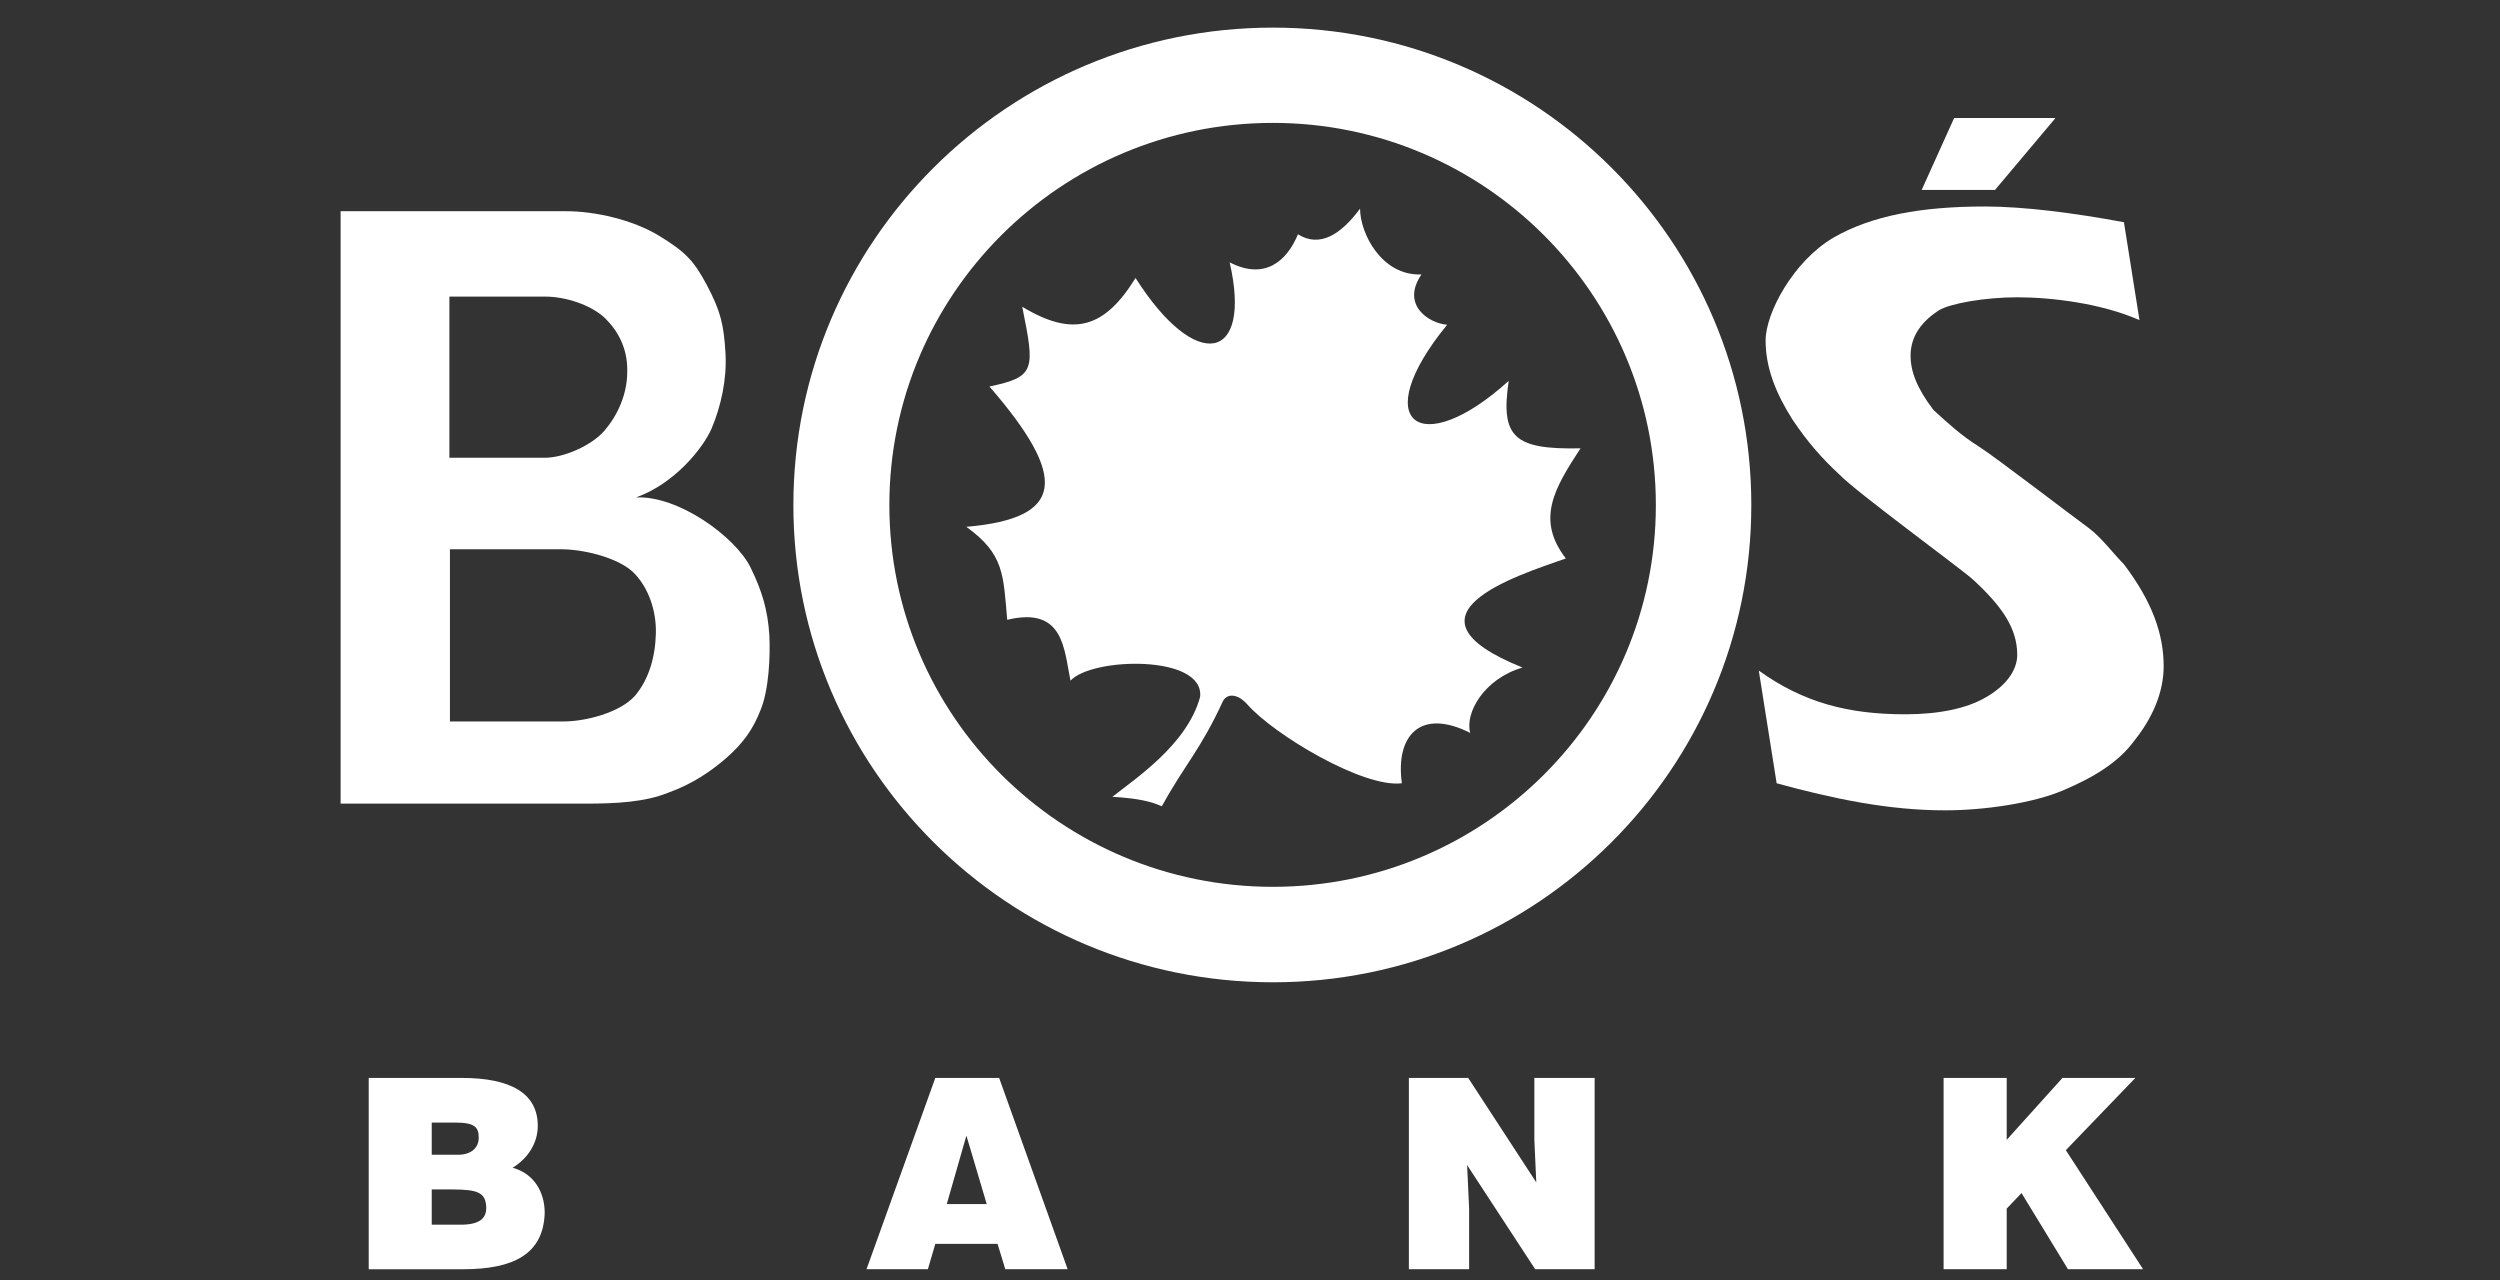
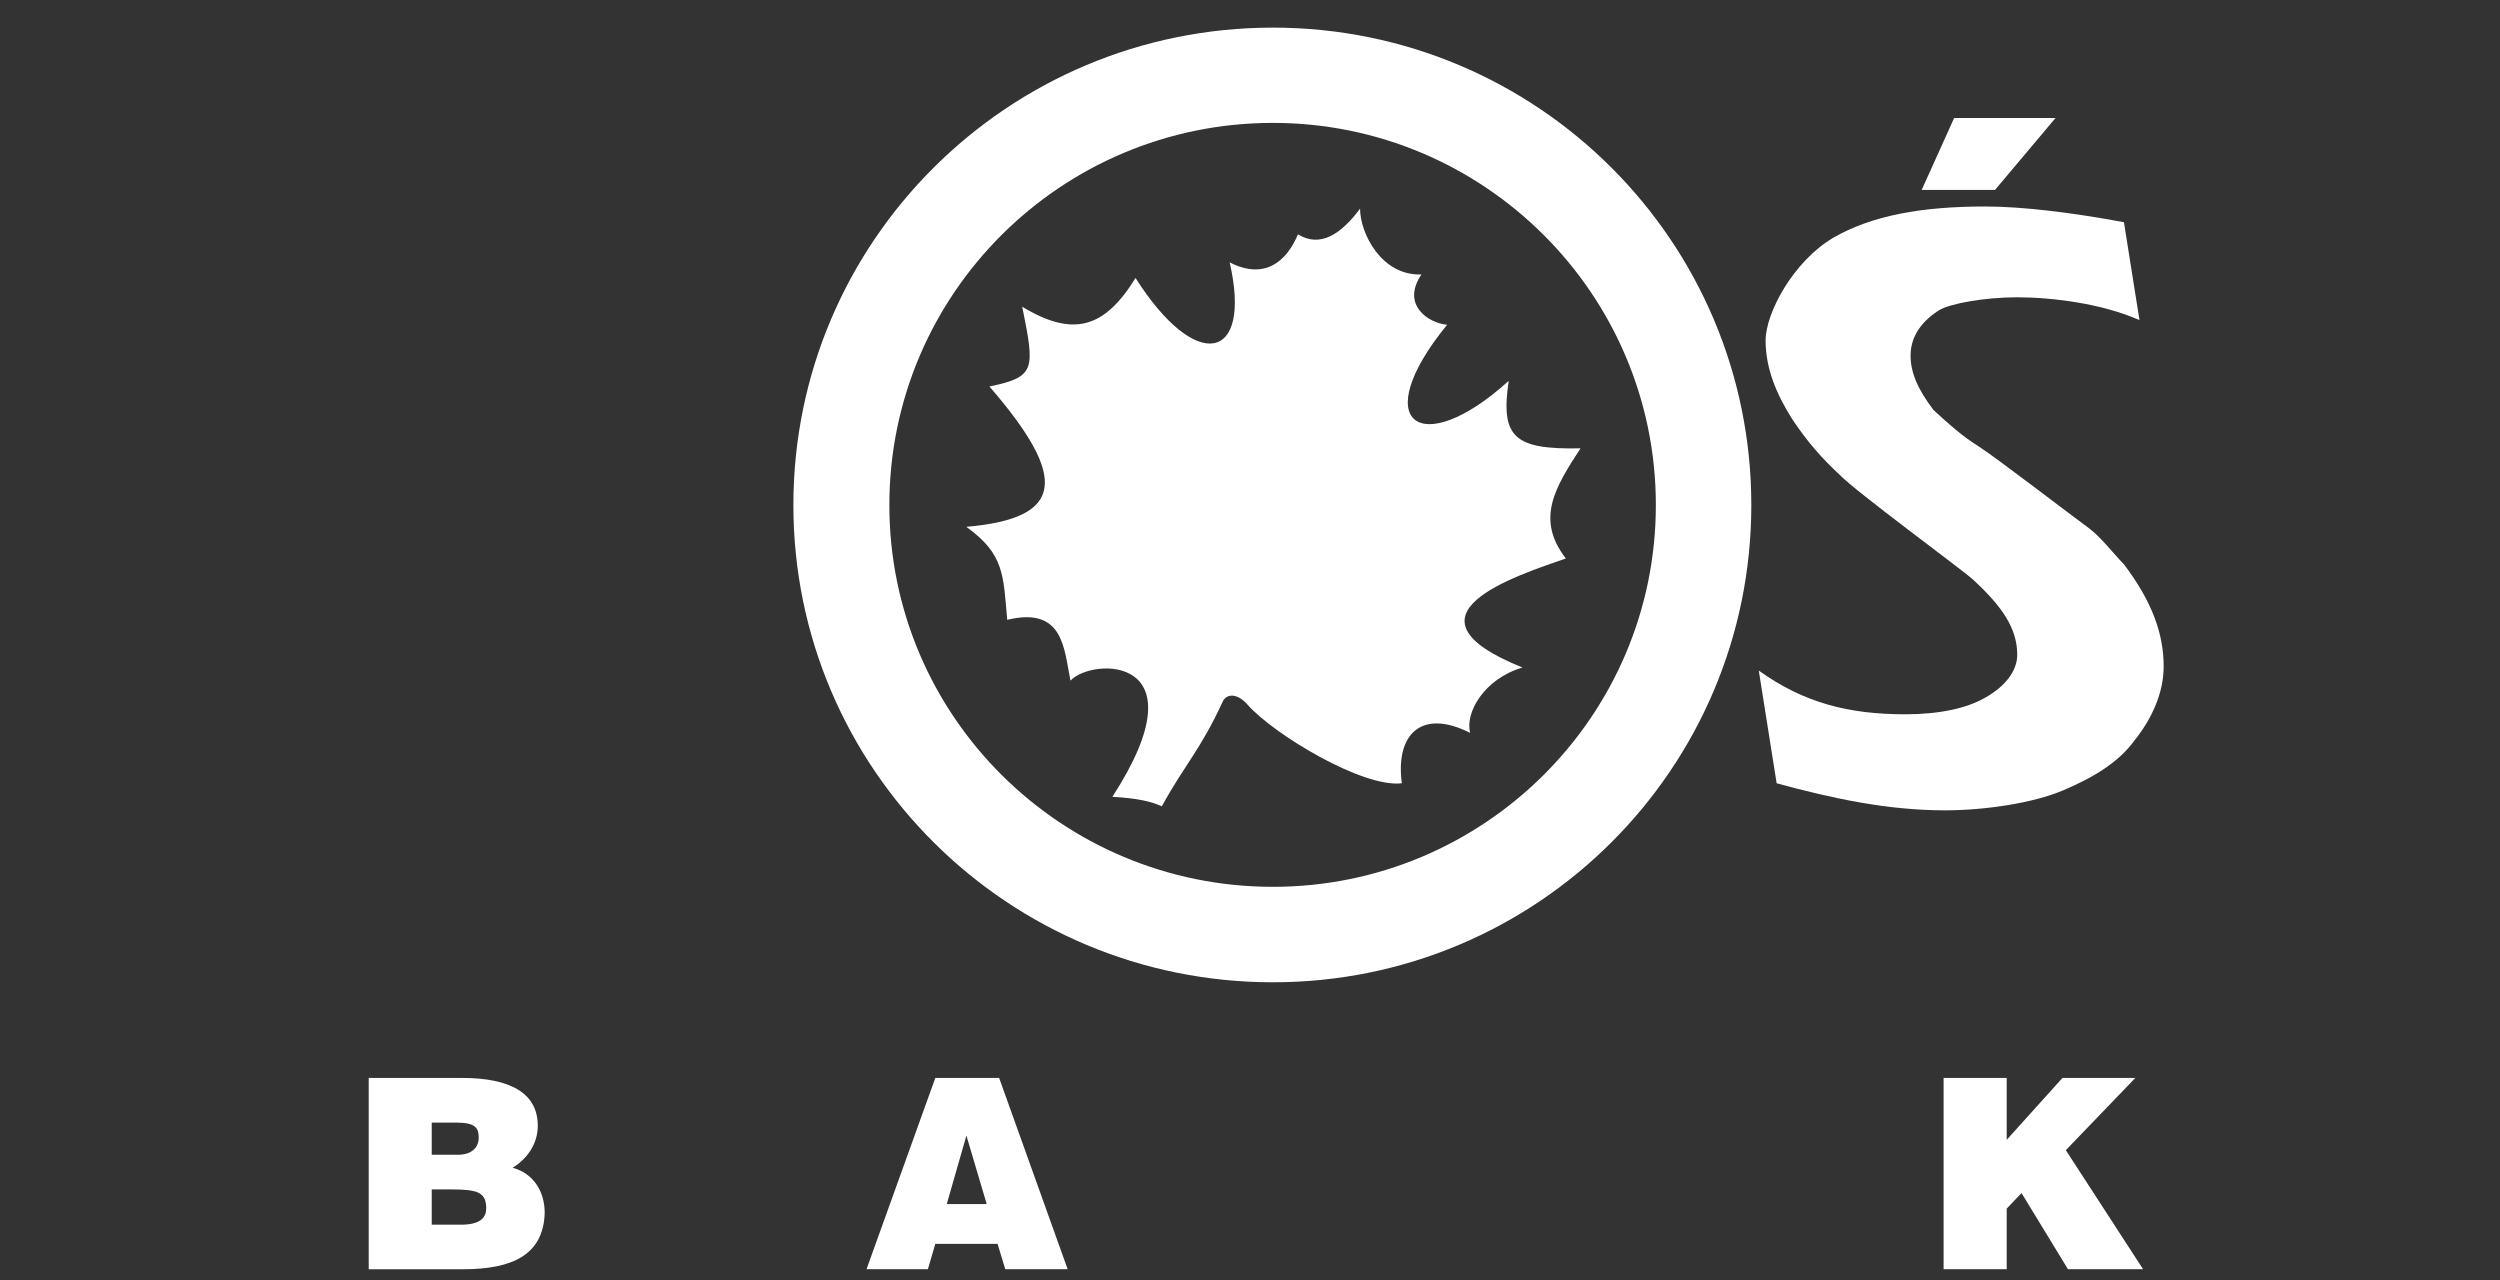
<svg xmlns="http://www.w3.org/2000/svg" width="82" height="42" viewBox="0 0 82 42" fill="none">
  <rect x="0" y="0" width="82" height="42" fill="#333333" stroke="none" />
  <g clip-path="url(#clip0_11866_912)">
    <path fill-rule="evenodd" clip-rule="evenodd" d="M64.096 3.87L63.031 6.23H65.436L67.421 3.87H64.096Z" fill="white" />
    <path fill-rule="evenodd" clip-rule="evenodd" d="M31.698 37.248L32.364 39.493H31.054L31.698 37.248ZM30.678 35.356L28.422 41.63H30.435L30.678 40.798H32.72L32.973 41.63H35.019L32.772 35.356H30.678Z" fill="white" />
-     <path fill-rule="evenodd" clip-rule="evenodd" d="M50.327 35.356V37.386L50.39 38.782L48.157 35.356H46.211V41.63H48.187V39.642L48.121 38.214L50.354 41.63H52.304V35.356H50.327Z" fill="white" />
    <path fill-rule="evenodd" clip-rule="evenodd" d="M67.649 35.356L65.82 37.386V35.356H63.75V41.63H65.82V39.642L66.306 39.132L67.829 41.63H70.293L67.759 37.726L70.039 35.356H67.649Z" fill="white" />
    <path fill-rule="evenodd" clip-rule="evenodd" d="M69.665 7.289C68.019 6.982 66.371 6.773 65.107 6.773C63.041 6.773 61.397 7.065 60.126 7.801C58.822 8.573 57.912 10.263 57.912 11.169C57.912 12.076 58.258 12.916 58.788 13.753C59.298 14.52 59.78 15.052 60.33 15.563C60.848 16.114 64.349 18.674 64.722 19.017C65.652 19.877 66.165 20.596 66.165 21.478C66.165 21.995 65.787 22.507 65.107 22.888C64.516 23.227 63.628 23.429 62.493 23.429C60.642 23.429 59.163 23.055 57.688 21.995L58.274 25.691C60.126 26.199 61.943 26.579 63.796 26.579C65.107 26.579 66.68 26.341 67.658 25.929C68.669 25.503 69.495 25 70.009 24.289C70.593 23.561 70.968 22.715 70.968 21.857C70.968 20.797 70.593 19.735 69.665 18.509C69.322 18.163 68.928 17.633 68.517 17.324C67.952 16.915 65.482 15.014 64.899 14.641C64.349 14.298 63.899 13.891 63.417 13.447C62.87 12.727 62.667 12.181 62.667 11.665C62.667 11.151 62.907 10.623 63.59 10.182C63.95 9.955 65.107 9.751 66.165 9.751C67.296 9.751 68.937 9.952 70.175 10.5L69.665 7.289Z" fill="white" />
    <path fill-rule="evenodd" clip-rule="evenodd" d="M26.023 16.567C26.023 7.911 33.072 0.906 41.751 0.906C50.417 0.906 57.443 7.911 57.443 16.567C57.443 25.217 50.417 32.219 41.751 32.219C33.072 32.219 26.023 25.217 26.023 16.567ZM41.751 29.088C48.676 29.088 54.312 23.484 54.312 16.567C54.312 9.644 48.676 4.031 41.751 4.031C34.807 4.031 29.171 9.644 29.171 16.567C29.171 23.484 34.807 29.088 41.751 29.088Z" fill="white" />
-     <path fill-rule="evenodd" clip-rule="evenodd" d="M36.486 26.136C37.229 25.544 38.94 24.424 39.364 22.857C39.509 21.465 35.817 21.554 35.112 22.326C34.901 21.323 34.908 19.876 33.037 20.33C32.905 18.879 32.953 18.181 31.695 17.28C34.927 17.001 35.049 15.673 32.453 12.677C33.974 12.36 33.946 12.128 33.529 10.061C35.209 11.078 36.232 10.76 37.246 9.118C39.23 12.247 41.083 11.864 40.333 8.605C41.48 9.196 42.205 8.573 42.573 7.685C43.298 8.135 43.984 7.685 44.61 6.844C44.61 7.646 45.31 9.052 46.624 9.002C45.952 9.985 46.837 10.598 47.466 10.652C44.838 13.863 46.583 15.123 49.486 12.492C49.212 14.341 49.656 14.751 51.841 14.705C51.002 15.993 50.361 17.028 51.36 18.317C49.721 18.89 45.656 20.177 49.939 21.895C48.672 22.264 48.042 23.39 48.223 24.04C46.602 23.219 45.765 24.109 45.981 25.691C44.701 25.85 41.772 24.083 40.919 23.112C40.672 22.82 40.306 22.69 40.121 22.979C39.364 24.622 38.879 25.042 38.108 26.447C37.773 26.294 37.336 26.184 36.486 26.136Z" fill="white" />
-     <path fill-rule="evenodd" clip-rule="evenodd" d="M11.172 6.928H18.576C19.522 6.928 20.749 7.209 21.604 7.725C22.451 8.242 22.748 8.524 23.187 9.355C23.633 10.202 23.744 10.643 23.797 11.607C23.842 12.444 23.65 13.32 23.342 14.052C23.056 14.708 22.123 15.867 20.86 16.316C22.256 16.249 24.114 17.609 24.609 18.596C24.998 19.38 25.184 20.021 25.235 20.84C25.268 21.532 25.22 22.631 24.947 23.287C24.694 23.936 24.37 24.378 23.838 24.848C23.366 25.266 22.719 25.716 21.919 26C21.154 26.309 20.22 26.359 19.215 26.359H11.172V6.928ZM18.483 23.664C19.2 23.664 20.335 23.378 20.829 22.819C21.288 22.275 21.494 21.544 21.513 20.768C21.528 20.021 21.273 19.307 20.829 18.83C20.37 18.328 19.246 18.034 18.483 18.017H14.758V23.664H18.483ZM17.88 15.014C18.47 15.014 19.396 14.63 19.835 14.116C20.259 13.614 20.591 12.917 20.574 12.118C20.571 11.408 20.268 10.851 19.847 10.438C19.4 10.007 18.559 9.728 17.88 9.728H14.74V15.014H17.88Z" fill="white" />
+     <path fill-rule="evenodd" clip-rule="evenodd" d="M36.486 26.136C39.509 21.465 35.817 21.554 35.112 22.326C34.901 21.323 34.908 19.876 33.037 20.33C32.905 18.879 32.953 18.181 31.695 17.28C34.927 17.001 35.049 15.673 32.453 12.677C33.974 12.36 33.946 12.128 33.529 10.061C35.209 11.078 36.232 10.76 37.246 9.118C39.23 12.247 41.083 11.864 40.333 8.605C41.48 9.196 42.205 8.573 42.573 7.685C43.298 8.135 43.984 7.685 44.61 6.844C44.61 7.646 45.31 9.052 46.624 9.002C45.952 9.985 46.837 10.598 47.466 10.652C44.838 13.863 46.583 15.123 49.486 12.492C49.212 14.341 49.656 14.751 51.841 14.705C51.002 15.993 50.361 17.028 51.36 18.317C49.721 18.89 45.656 20.177 49.939 21.895C48.672 22.264 48.042 23.39 48.223 24.04C46.602 23.219 45.765 24.109 45.981 25.691C44.701 25.85 41.772 24.083 40.919 23.112C40.672 22.82 40.306 22.69 40.121 22.979C39.364 24.622 38.879 25.042 38.108 26.447C37.773 26.294 37.336 26.184 36.486 26.136Z" fill="white" />
    <path fill-rule="evenodd" clip-rule="evenodd" d="M12.094 35.356V41.631H15.196C16.833 41.631 17.828 41.141 17.866 39.78C17.866 39.118 17.527 38.493 16.814 38.303C17.312 37.995 17.639 37.501 17.639 36.928C17.639 35.857 16.747 35.356 15.146 35.356H12.094ZM14.161 36.821H14.952C15.595 36.821 15.702 36.994 15.702 37.317C15.702 37.617 15.49 37.876 15.022 37.876H14.161V36.821ZM14.161 39.013H14.804C15.691 39.013 15.931 39.118 15.95 39.614C15.95 39.924 15.778 40.17 15.113 40.17H14.161V39.013Z" fill="white" />
  </g>
  <defs>
    <clipPath id="clip0_11866_912">
      <rect width="81" height="41.362" fill="white" transform="translate(0.562 0.319)" />
    </clipPath>
  </defs>
</svg>